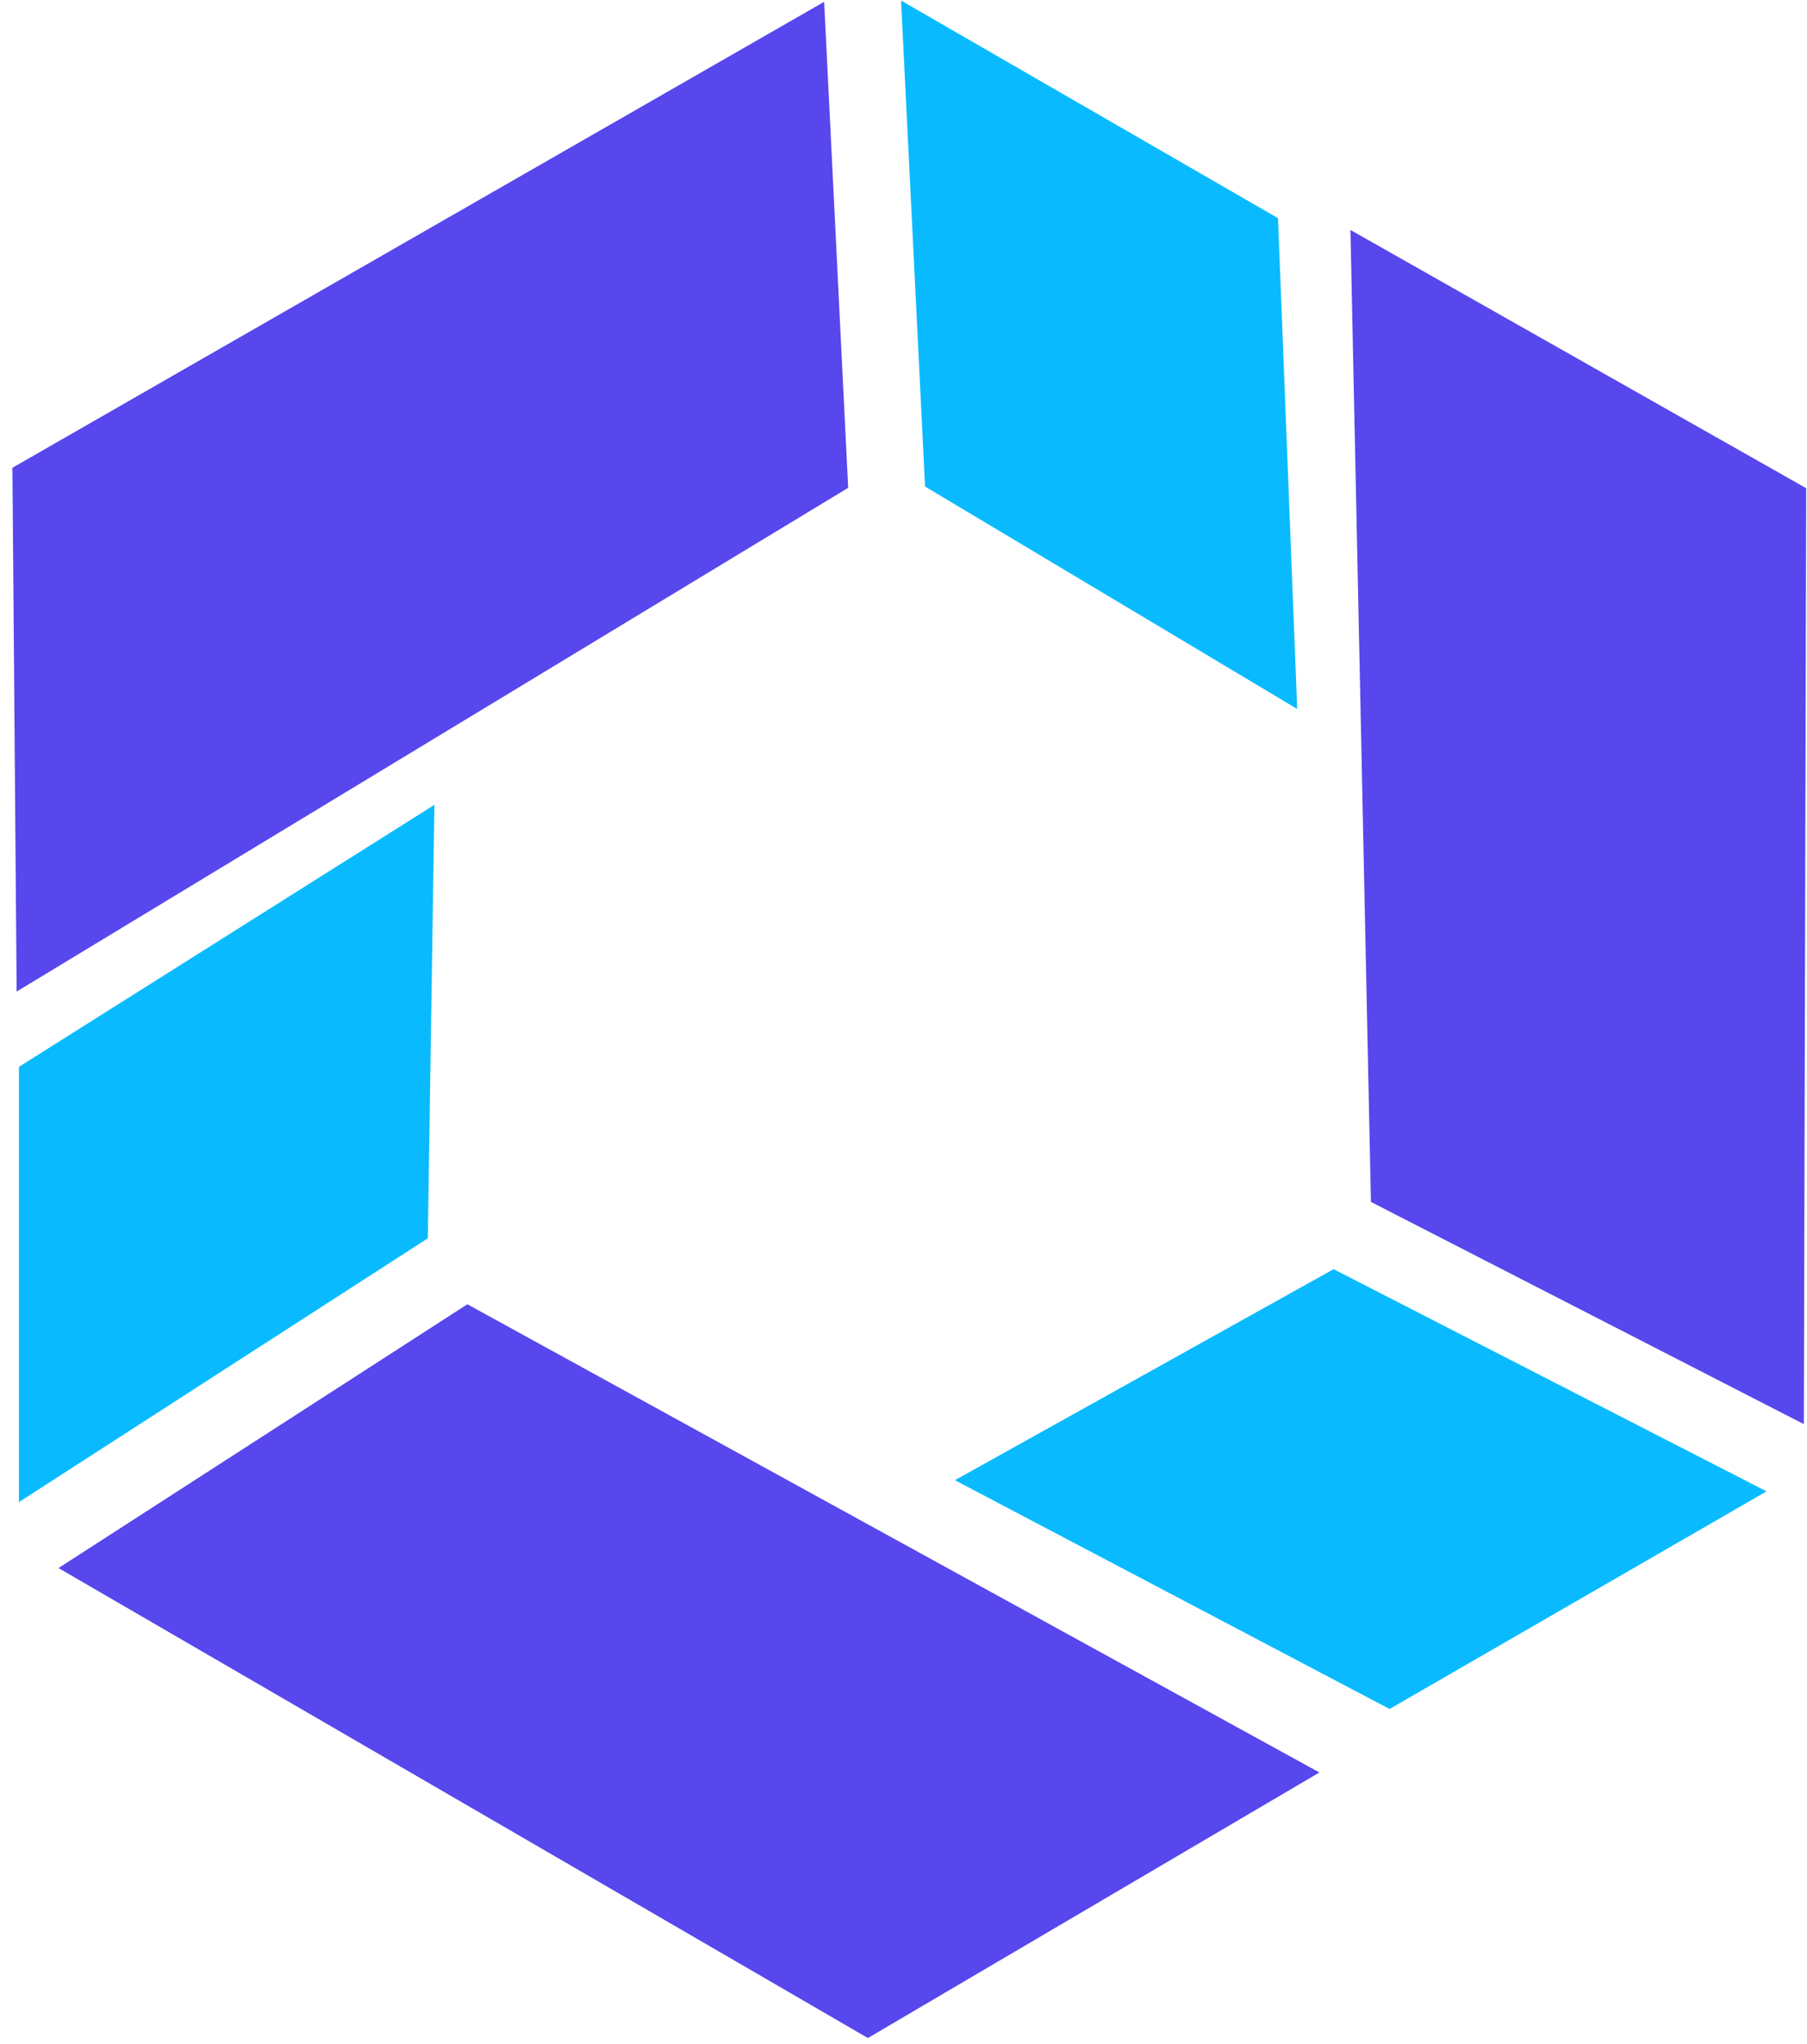
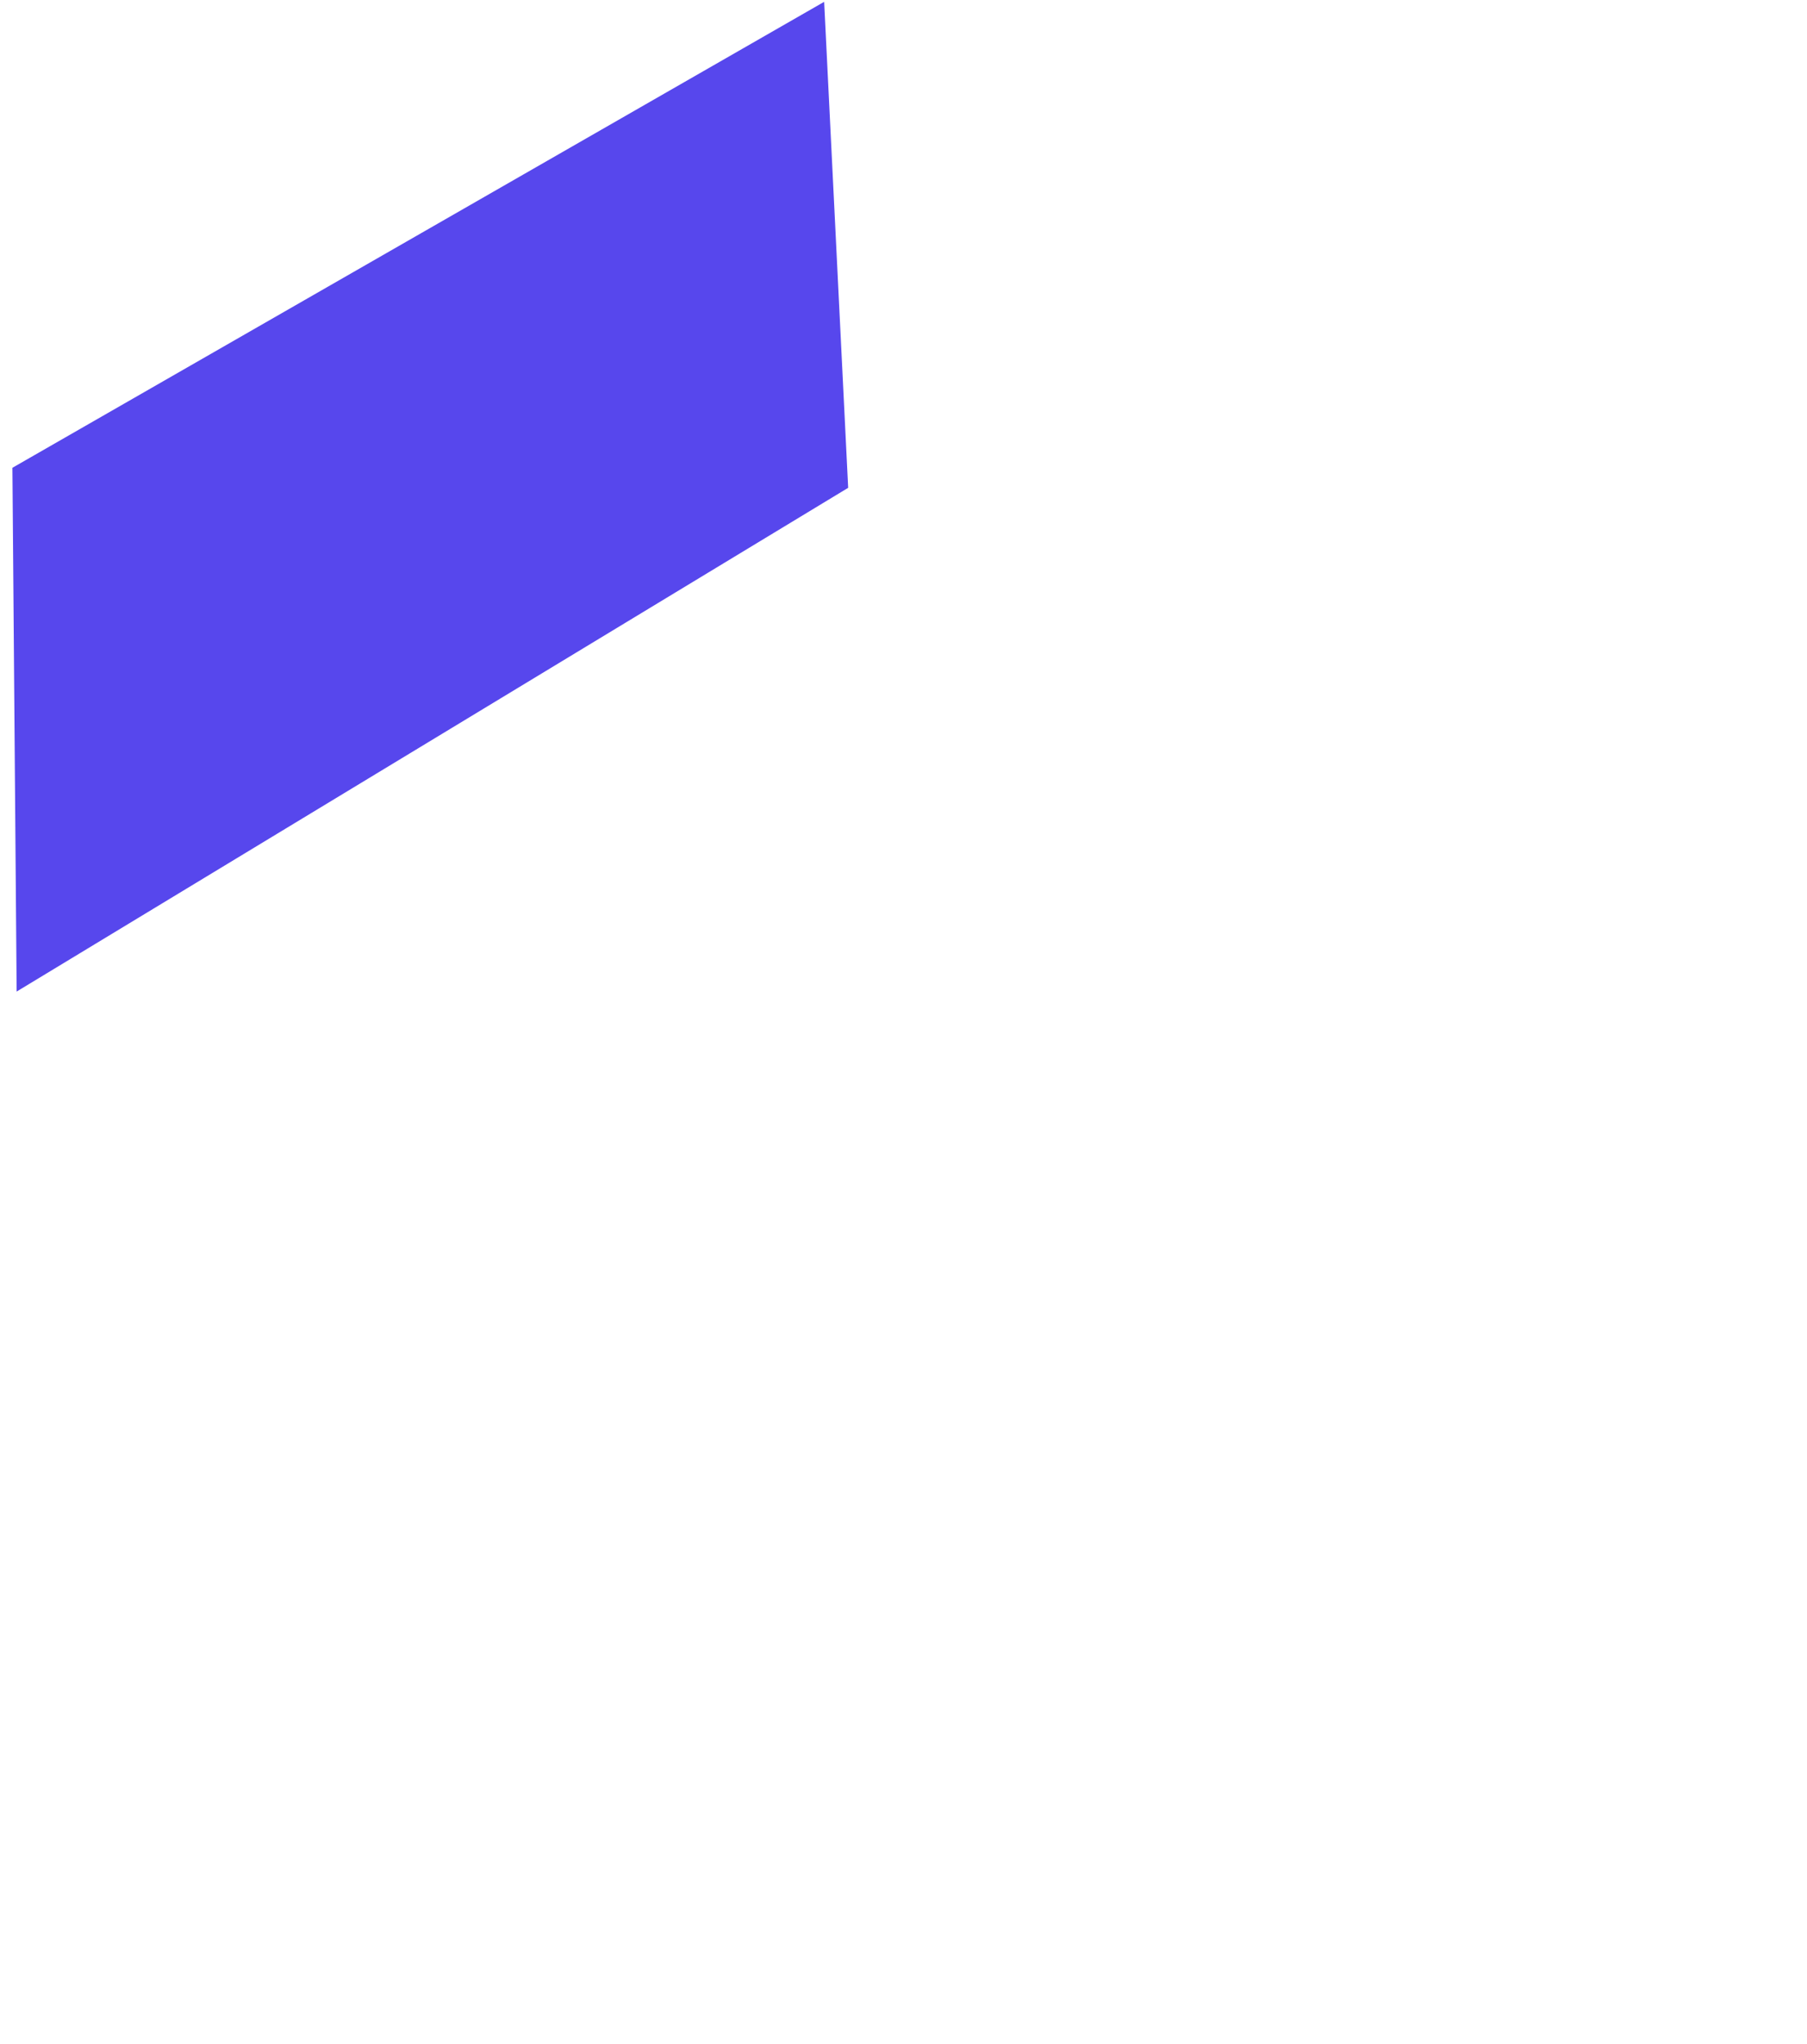
<svg xmlns="http://www.w3.org/2000/svg" width="137" height="155">
-   <path fill="#5747ED" fill-rule="evenodd" d="M102.385 17.435l1.555 73.694 32.821 16.847.177-70.962-34.553-19.579z" />
-   <path fill="#09BBFE" fill-rule="evenodd" d="M72.397 112.227l32.955 17.347 28.579-16.5-32.821-16.847-28.713 16z" />
  <path fill="#5747ED" fill-rule="evenodd" d="M1.262 75.179l63.043-38.193L62.484.139.941 35.467l.321 39.712z" />
-   <path fill="#09BBFE" fill-rule="evenodd" d="M98.348 53.754l-1.455-37.213L68.314.041l1.821 36.847 28.213 16.866z" />
-   <path fill="#5747ED" fill-rule="evenodd" d="M100.033 134.388l-64.598-35.5-31 20 61.366 35.634 34.232-20.134z" />
-   <path fill="#09BBFE" fill-rule="evenodd" d="M32.935 61.022l-31.5 19.866v33l31-20 .5-32.866z" />
</svg>